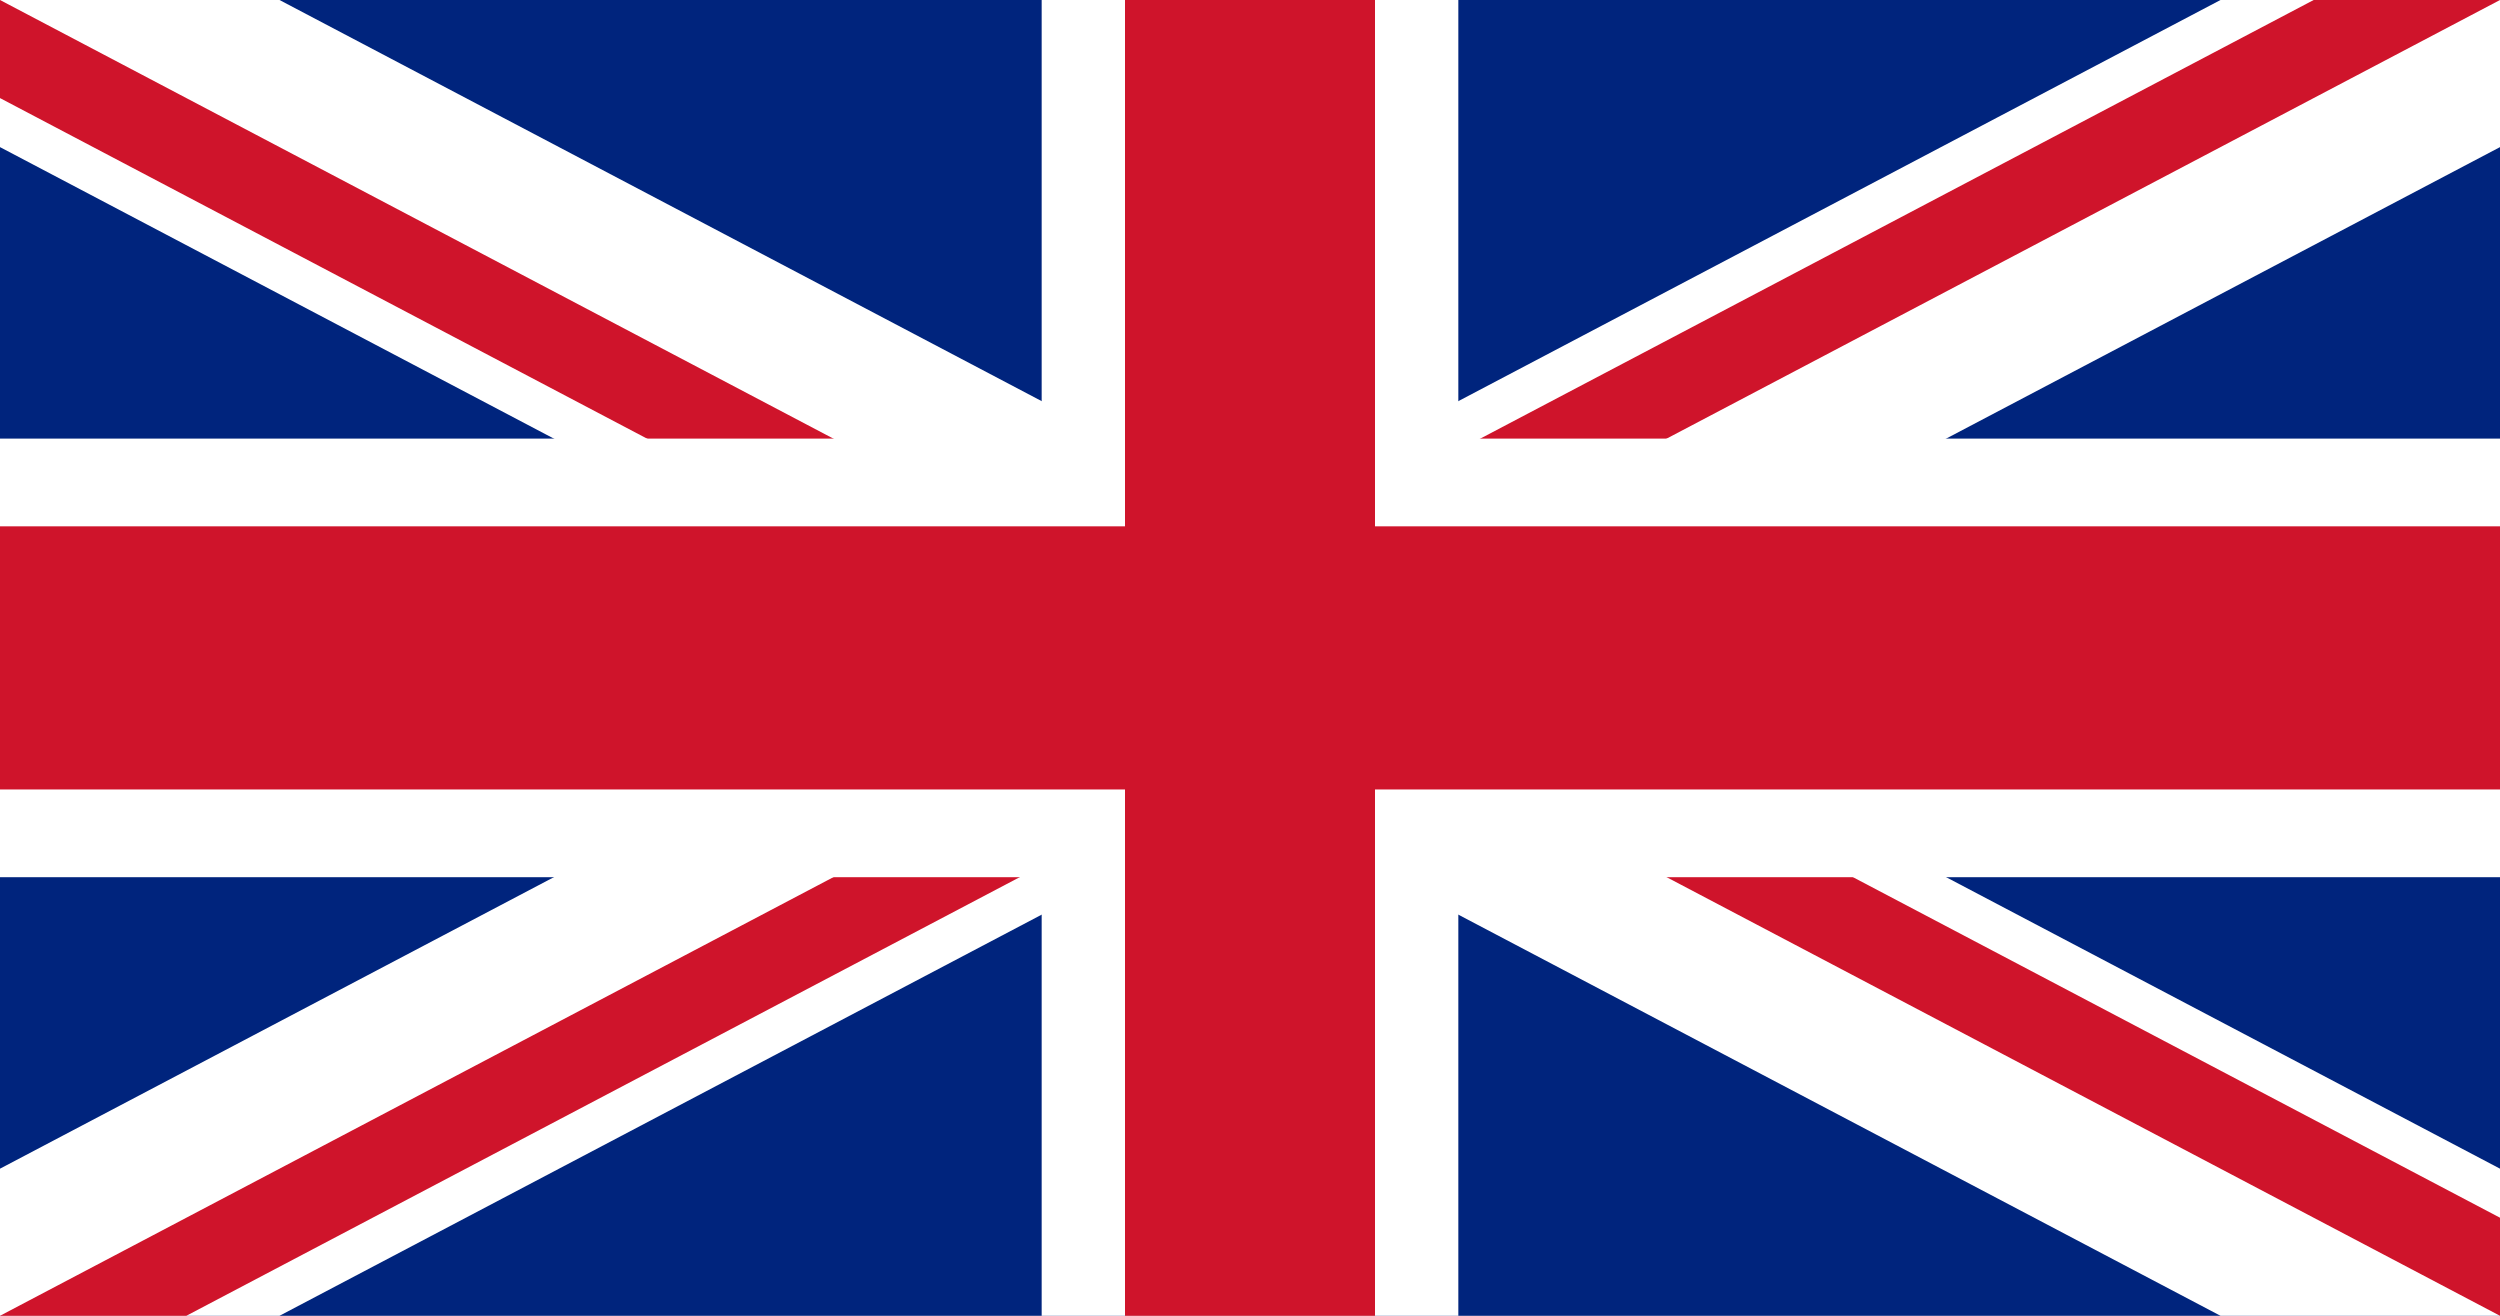
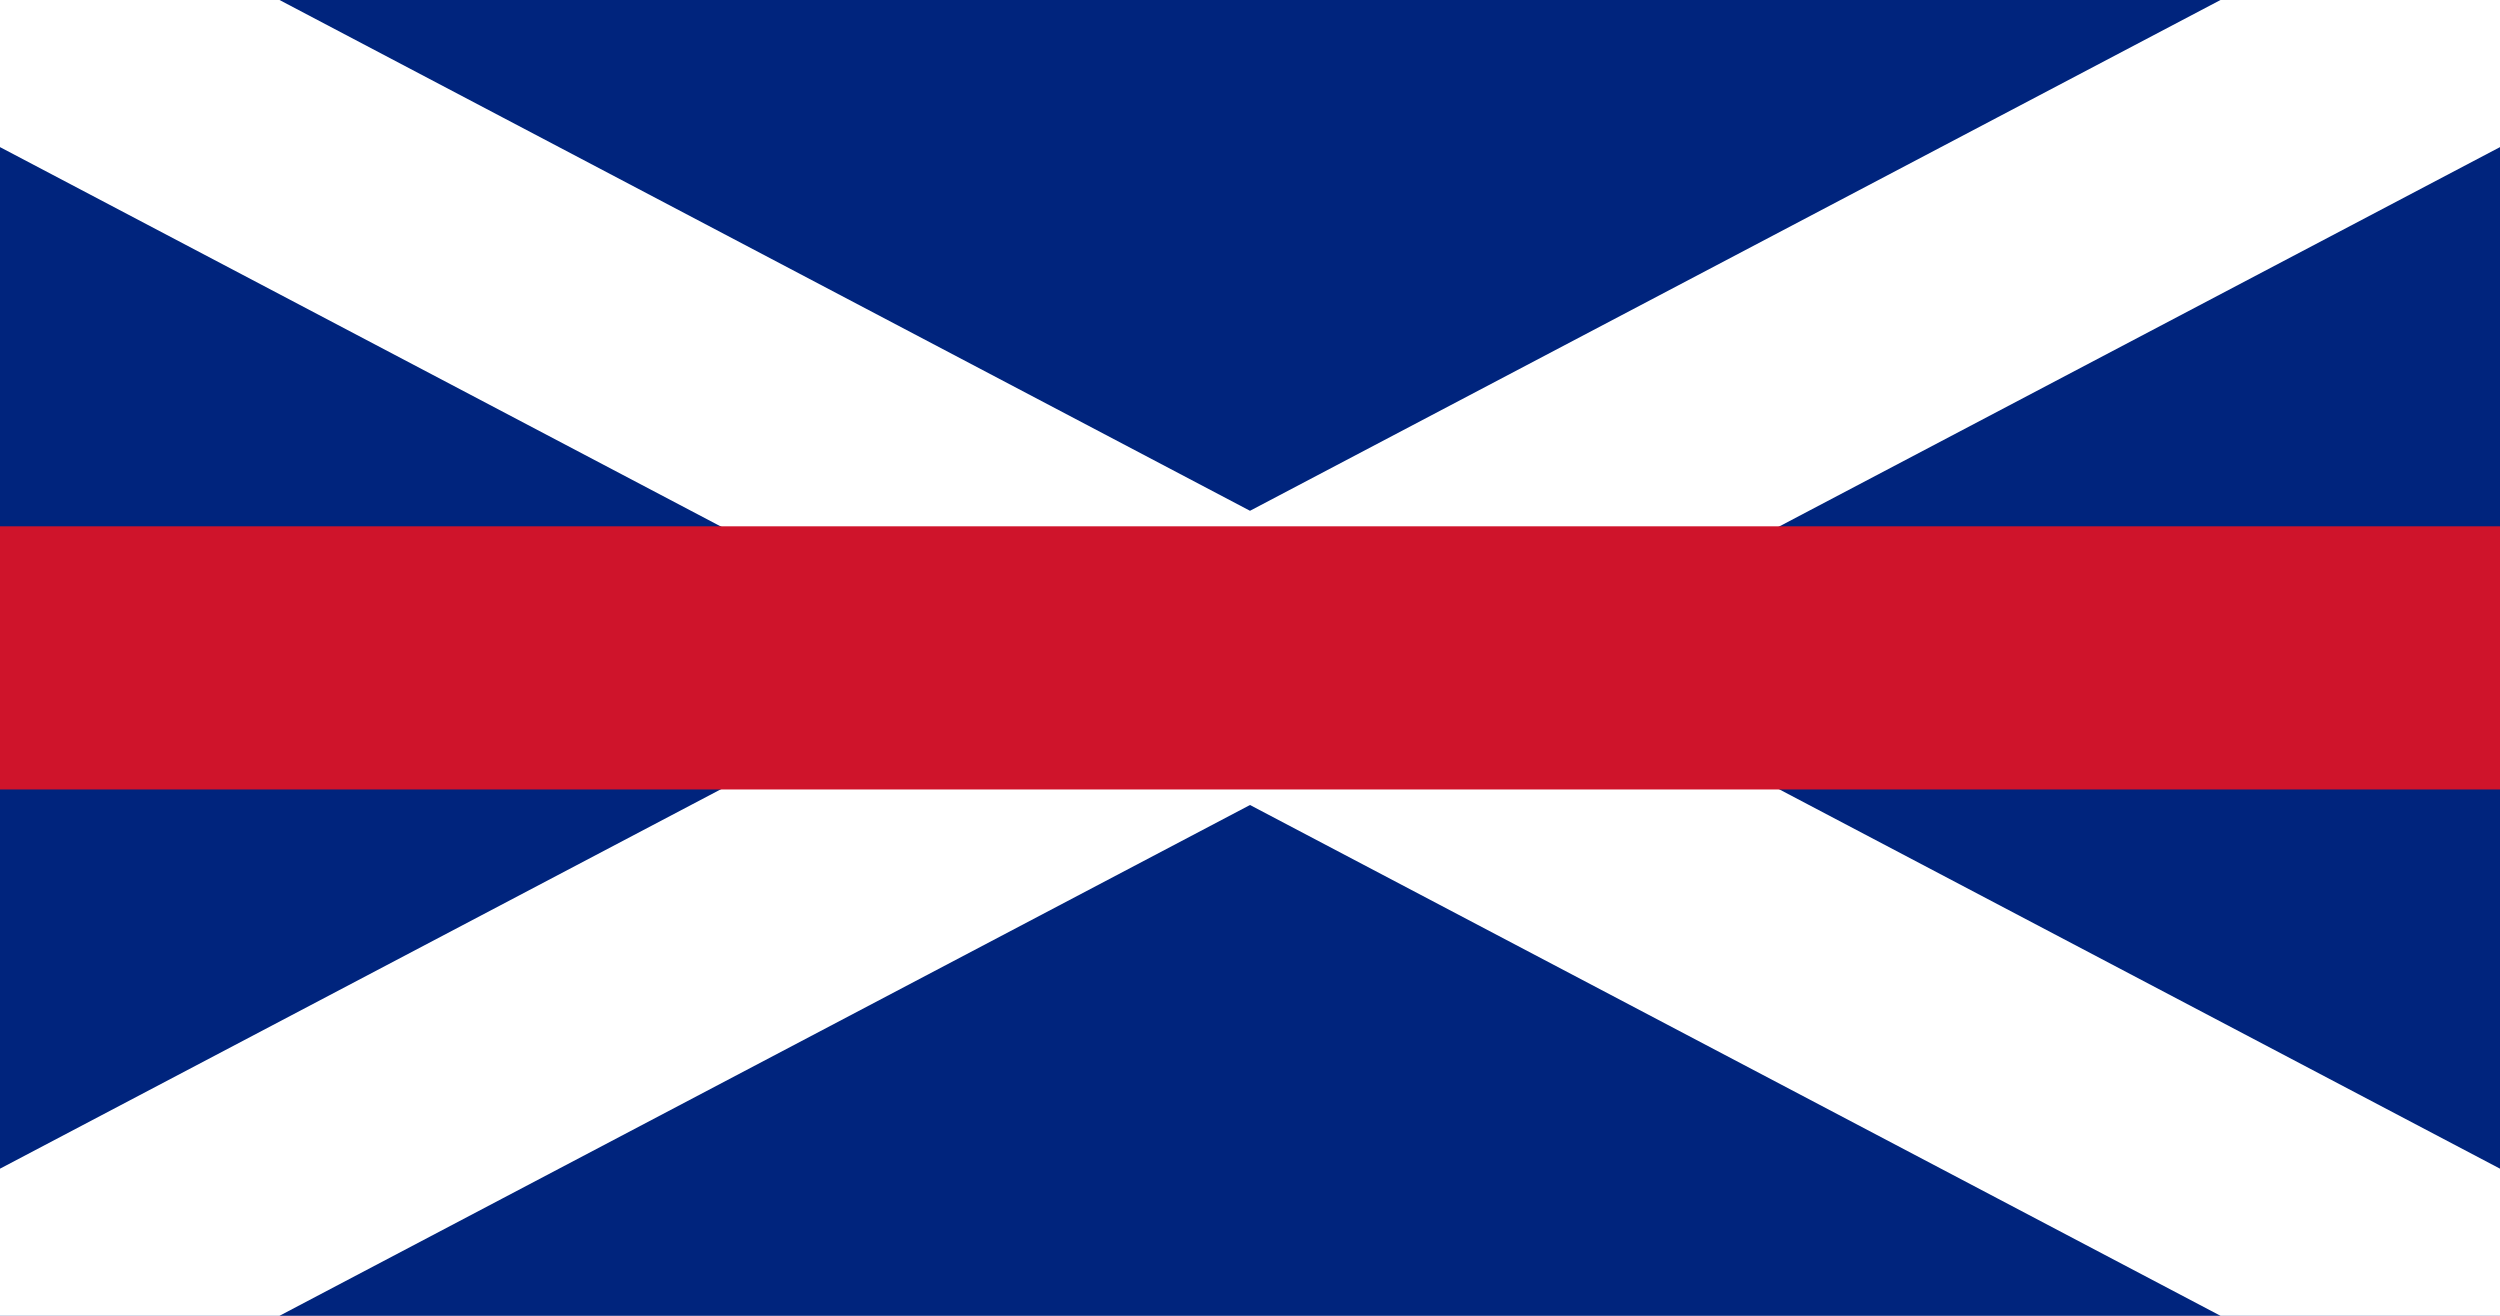
<svg xmlns="http://www.w3.org/2000/svg" version="1.1" viewBox="0 0 285 150" height="150px" width="285px">
  <defs>
    <clipPath id="clip1">
-       <path d="M 142.5 75 L 285 75 L 285 150 Z M 142.5 75 L 142.5 150 L 0 150 Z M 142.5 75 L 0 75 L 0 0 Z M 142.5 75 L 142.5 0 L 285 0 Z M 142.5 75" />
-     </clipPath>
+       </clipPath>
  </defs>
  <g id="surface1">
    <rect style="fill:rgb(0%,14.118%,49.02%);fill-opacity:1;stroke:none;" height="150" width="285" y="0" x="0" />
    <path transform="matrix(4.75,0,0,5,0,0)" d="M 0 0 L 60 30 M 60 0 L 0 30" style="fill-rule:nonzero;fill:rgb(0%,0%,0%);fill-opacity:1;stroke-width:6;stroke-linecap:butt;stroke-linejoin:miter;stroke:rgb(100%,100%,100%);stroke-opacity:1;stroke-miterlimit:4;" />
    <g clip-rule="nonzero" clip-path="url(#clip1)">
      <path transform="matrix(4.75,0,0,5,0,0)" d="M 0 0 L 60 30 M 60 0 L 0 30" style="fill-rule:nonzero;fill:rgb(0%,0%,0%);fill-opacity:1;stroke-width:4;stroke-linecap:butt;stroke-linejoin:miter;stroke:rgb(81.176%,7.843%,16.863%);stroke-opacity:1;stroke-miterlimit:4;" />
    </g>
-     <path transform="matrix(4.75,0,0,5,0,0)" d="M 30 0 L 30 30 M 0 15 L 60 15" style="fill-rule:nonzero;fill:rgb(0%,0%,0%);fill-opacity:1;stroke-width:10;stroke-linecap:butt;stroke-linejoin:miter;stroke:rgb(100%,100%,100%);stroke-opacity:1;stroke-miterlimit:4;" />
-     <path transform="matrix(4.75,0,0,5,0,0)" d="M 30 0 L 30 30 M 0 15 L 60 15" style="fill-rule:nonzero;fill:rgb(0%,0%,0%);fill-opacity:1;stroke-width:6;stroke-linecap:butt;stroke-linejoin:miter;stroke:rgb(81.176%,7.843%,16.863%);stroke-opacity:1;stroke-miterlimit:4;" />
+     <path transform="matrix(4.75,0,0,5,0,0)" d="M 30 0 M 0 15 L 60 15" style="fill-rule:nonzero;fill:rgb(0%,0%,0%);fill-opacity:1;stroke-width:6;stroke-linecap:butt;stroke-linejoin:miter;stroke:rgb(81.176%,7.843%,16.863%);stroke-opacity:1;stroke-miterlimit:4;" />
  </g>
</svg>